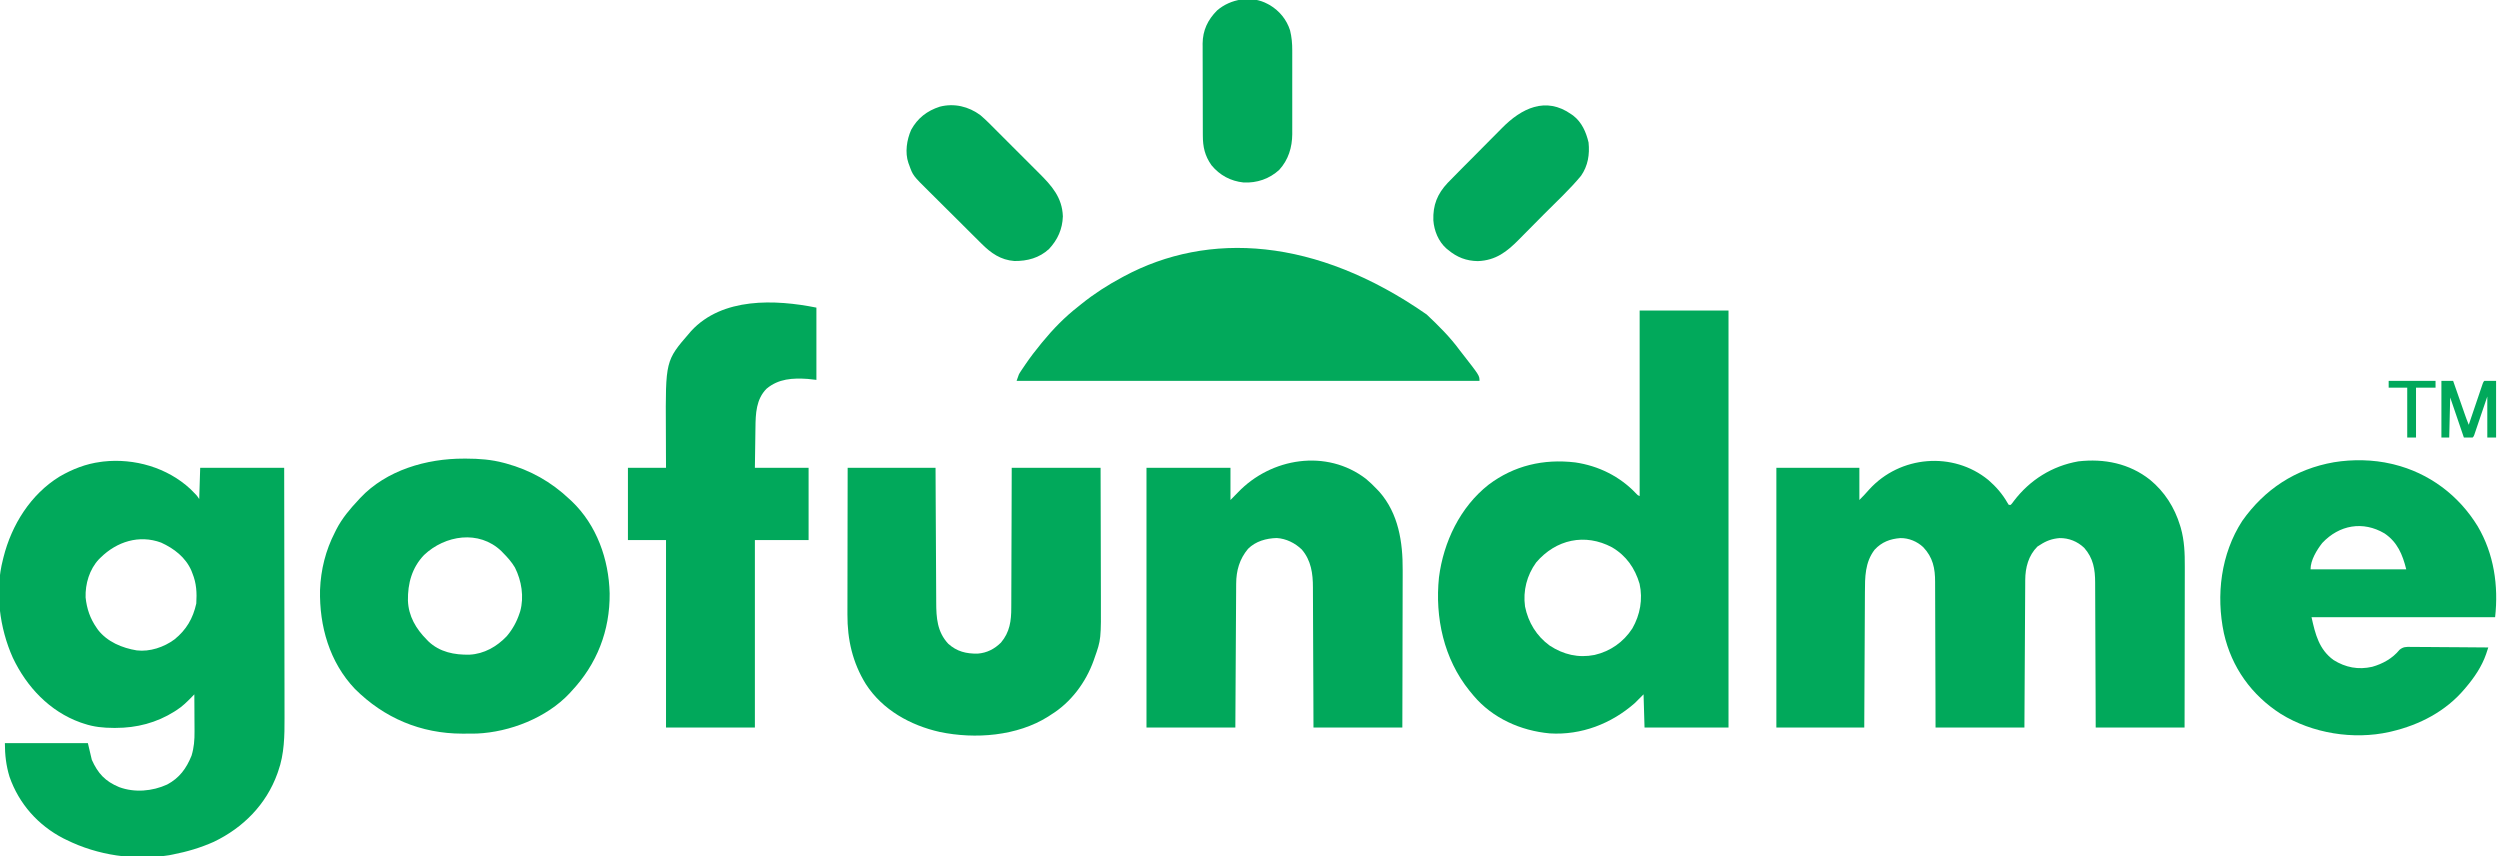
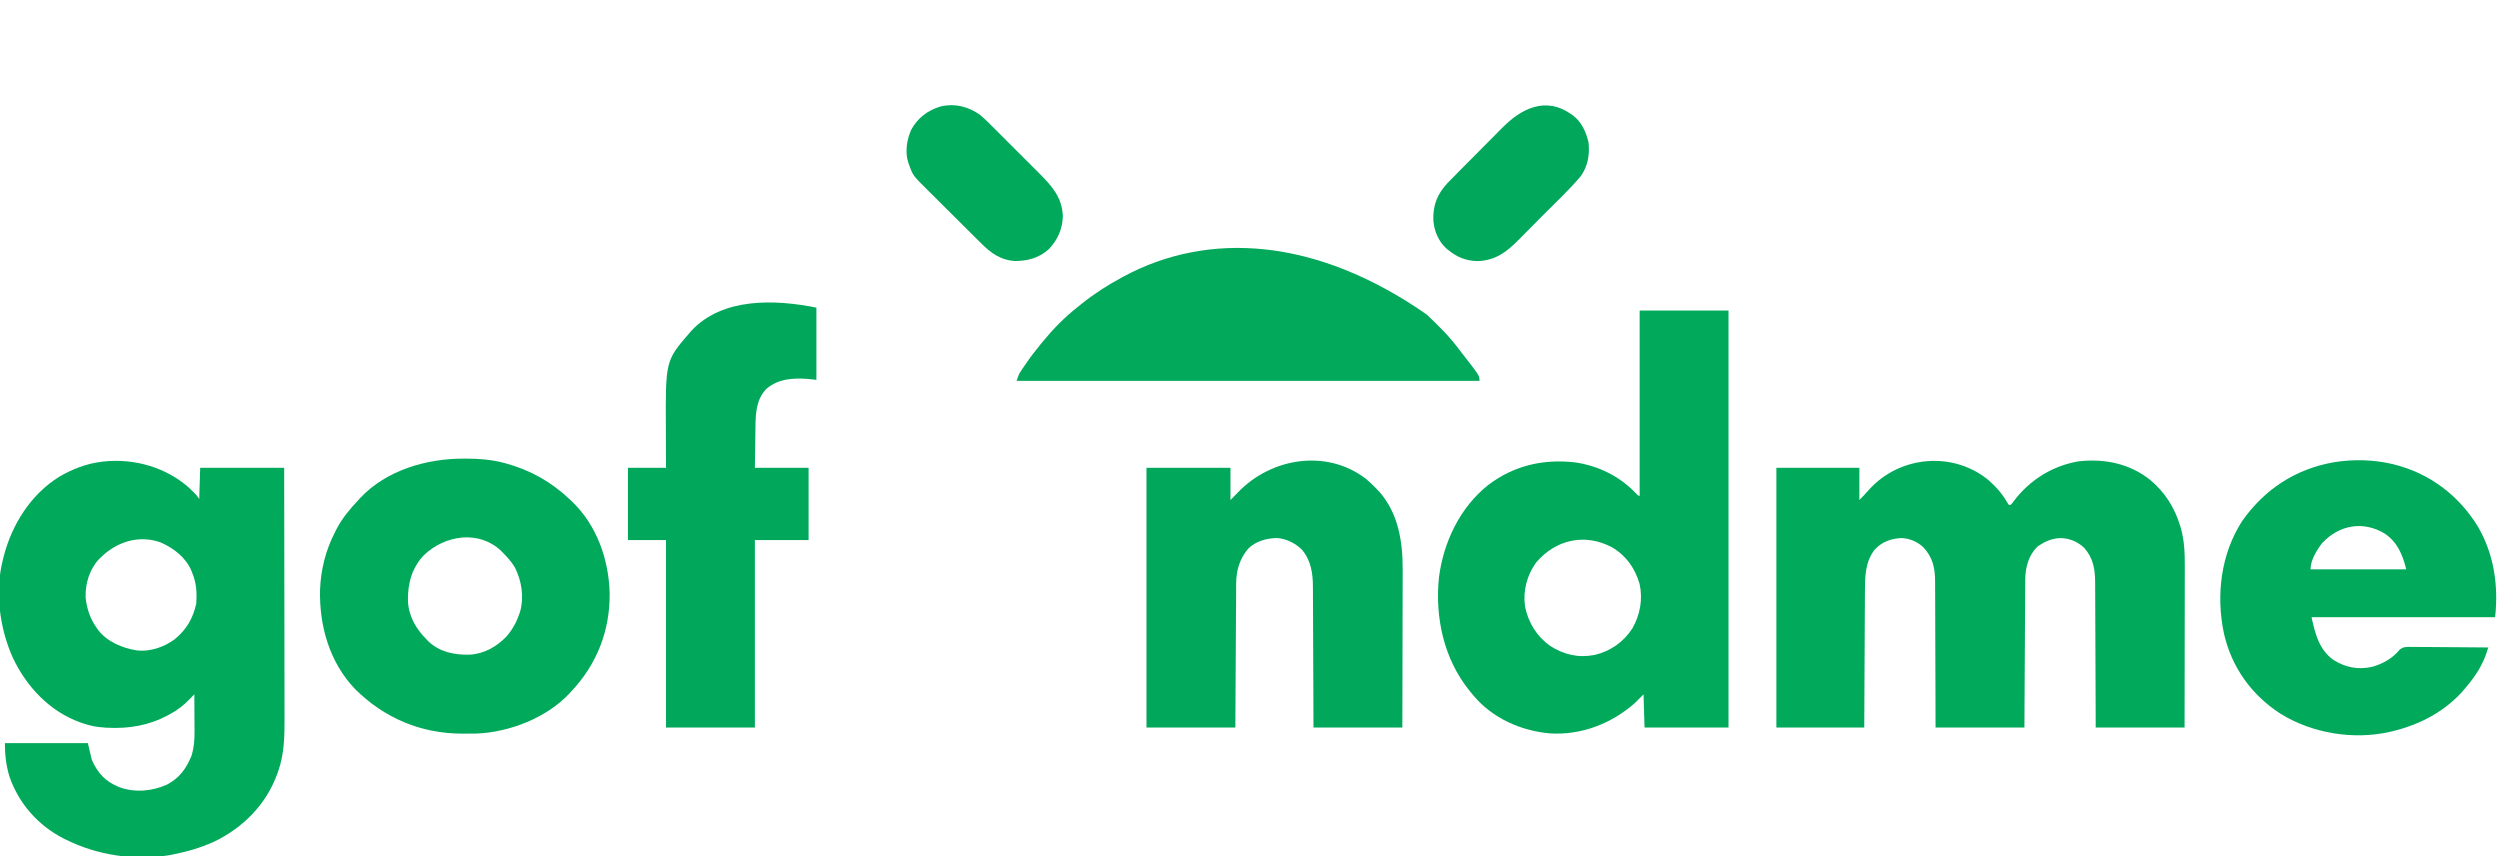
<svg xmlns="http://www.w3.org/2000/svg" width="2560" height="877">
  <path d="M0 0 C6.492 6.408 6.492 6.408 9.09 10.305 C9.42 -0.255 9.75 -10.815 10.09 -21.695 C38.47 -21.695 66.85 -21.695 96.09 -21.695 C96.156 13.635 96.211 48.964 96.243 84.294 C96.247 88.475 96.251 92.655 96.255 96.835 C96.255 97.667 96.256 98.499 96.257 99.357 C96.27 112.793 96.294 126.23 96.321 139.667 C96.349 153.476 96.366 167.285 96.372 181.094 C96.376 189.6 96.389 198.107 96.414 206.613 C96.43 212.463 96.434 218.312 96.43 224.162 C96.428 227.527 96.433 230.891 96.447 234.255 C96.524 252.748 96.26 271.371 89.965 288.992 C89.665 289.855 89.365 290.717 89.056 291.606 C77.669 323.129 54.087 346.899 24.09 361.305 C10.564 367.382 -3.378 371.469 -17.91 374.305 C-19.148 374.551 -20.385 374.797 -21.66 375.051 C-57.12 380.689 -94.842 375.217 -126.91 359.305 C-127.922 358.812 -128.934 358.32 -129.977 357.812 C-155.987 344.41 -175.504 322.338 -185.156 294.742 C-188.662 283.236 -189.91 272.327 -189.91 260.305 C-161.86 260.305 -133.81 260.305 -104.91 260.305 C-103.59 265.915 -102.27 271.525 -100.91 277.305 C-94.699 291.281 -87.11 299.442 -72.91 305.305 C-57.071 311.171 -38.946 309.597 -23.785 302.68 C-11.052 295.913 -4.098 286.204 1.23 273.117 C3.752 264.865 4.37 256.987 4.285 248.391 C4.282 247.295 4.279 246.199 4.277 245.07 C4.265 241.607 4.24 238.143 4.215 234.68 C4.205 232.316 4.196 229.953 4.188 227.59 C4.166 221.828 4.132 216.066 4.09 210.305 C3.381 211.037 2.673 211.77 1.943 212.524 C-3.149 217.737 -8.087 222.711 -14.285 226.617 C-14.918 227.025 -15.551 227.434 -16.203 227.854 C-34.585 239.448 -54.938 244.708 -76.535 244.68 C-77.195 244.679 -77.855 244.679 -78.534 244.679 C-89.229 244.645 -98.788 243.72 -108.91 240.305 C-110.048 239.931 -111.187 239.557 -112.359 239.172 C-144.055 227.844 -167.59 202.751 -181.792 172.796 C-195.378 142.527 -200.336 104.729 -191.91 72.305 C-191.722 71.538 -191.534 70.771 -191.34 69.981 C-183.016 36.752 -163.474 5.48 -133.91 -12.695 C-120.927 -20.244 -106.867 -25.773 -91.91 -27.695 C-91.027 -27.818 -90.144 -27.94 -89.234 -28.066 C-57.317 -31.642 -23.658 -21.912 0 0 Z M-91.91 70.305 C-92.778 71.154 -92.778 71.154 -93.664 72.02 C-103.308 82.319 -107.695 97.163 -107.254 111.074 C-106.01 122.76 -102.668 132.614 -95.91 142.305 C-95.449 142.969 -94.987 143.632 -94.512 144.316 C-84.968 156.591 -69.824 162.841 -54.91 165.305 C-41.547 166.939 -26.886 161.988 -16.228 154.052 C-4.056 144.239 2.705 132.573 6.09 117.305 C6.768 106.288 6.332 96.658 2.09 86.305 C1.762 85.447 1.435 84.59 1.098 83.707 C-4.843 70.026 -16.683 60.974 -29.922 54.93 C-52.557 46.583 -75.319 53.997 -91.91 70.305 Z " fill="#01A95B" transform="translate(194.91,500.695)" />
  <path d="M0 0 C7.799 6.727 14.411 14.317 19.527 23.316 C19.982 24.025 20.437 24.734 20.906 25.465 C21.566 25.465 22.226 25.465 22.906 25.465 C24.48 23.718 24.48 23.718 26.094 21.465 C42.494 -0.088 65.331 -14.387 92.059 -19.09 C118.606 -22.162 144.392 -16.975 165.532 -0.249 C180.499 12.078 190.647 28.097 196.281 46.527 C196.52 47.305 196.759 48.083 197.005 48.885 C200.78 62.112 201.194 75.221 201.133 88.853 C201.133 90.658 201.133 92.463 201.134 94.268 C201.135 99.125 201.123 103.981 201.109 108.837 C201.096 113.929 201.095 119.02 201.093 124.112 C201.087 133.734 201.07 143.356 201.05 152.978 C201.024 165.994 201.013 179.01 201.001 192.026 C200.983 212.506 200.943 232.985 200.906 253.465 C170.876 253.465 140.846 253.465 109.906 253.465 C109.869 241.886 109.831 230.308 109.793 218.379 C109.763 211.042 109.732 203.704 109.697 196.367 C109.643 184.723 109.591 173.078 109.56 161.433 C109.537 152.952 109.503 144.47 109.458 135.989 C109.434 131.501 109.415 127.012 109.409 122.524 C109.403 118.293 109.382 114.063 109.352 109.833 C109.343 108.286 109.339 106.739 109.341 105.192 C109.352 91.535 107.445 79.944 98.09 69.422 C91.204 62.898 82.421 59.338 72.906 59.465 C65.245 60.088 59.299 62.25 52.906 66.465 C52.019 67.022 51.133 67.579 50.219 68.152 C41.019 77.352 37.819 89.648 37.748 102.305 C37.743 102.956 37.738 103.607 37.733 104.278 C37.718 106.44 37.709 108.602 37.701 110.763 C37.691 112.321 37.681 113.879 37.671 115.436 C37.644 119.651 37.623 123.865 37.603 128.079 C37.581 132.489 37.554 136.899 37.527 141.308 C37.477 149.652 37.432 157.996 37.389 166.339 C37.33 177.619 37.264 188.898 37.198 200.178 C37.095 217.94 37.001 235.702 36.906 253.465 C6.876 253.465 -23.154 253.465 -54.094 253.465 C-54.12 241.838 -54.145 230.21 -54.172 218.23 C-54.197 210.857 -54.223 203.483 -54.254 196.109 C-54.302 184.41 -54.347 172.711 -54.365 161.011 C-54.378 152.489 -54.405 143.968 -54.448 135.446 C-54.471 130.938 -54.487 126.429 -54.486 121.921 C-54.485 117.669 -54.503 113.417 -54.535 109.166 C-54.543 107.613 -54.545 106.06 -54.54 104.508 C-54.495 90.373 -56.802 79.225 -66.684 68.785 C-72.882 62.922 -81.512 59.342 -90.094 59.465 C-100.628 60.274 -109.194 63.498 -116.461 71.34 C-126.408 84.286 -126.39 99.525 -126.413 115.191 C-126.422 116.71 -126.432 118.229 -126.443 119.749 C-126.47 123.826 -126.485 127.904 -126.498 131.981 C-126.514 136.26 -126.541 140.539 -126.566 144.818 C-126.613 152.899 -126.65 160.981 -126.683 169.062 C-126.729 179.997 -126.79 190.933 -126.849 201.868 C-126.943 219.067 -127.017 236.266 -127.094 253.465 C-156.794 253.465 -186.494 253.465 -217.094 253.465 C-217.094 165.685 -217.094 77.905 -217.094 -12.535 C-189.044 -12.535 -160.994 -12.535 -132.094 -12.535 C-132.094 -1.645 -132.094 9.245 -132.094 20.465 C-128.573 16.944 -125.303 13.445 -122.031 9.715 C-90.537 -25.024 -36.144 -29.618 0 0 Z " fill="#01A95B" transform="translate(2036.094,491.535)" />
  <path d="M0 0 C30.03 0 60.06 0 91 0 C91 140.91 91 281.82 91 427 C62.62 427 34.24 427 5 427 C4.67 415.78 4.34 404.56 4 393 C1.03 395.97 -1.94 398.94 -5 402 C-29.059 423.138 -59.785 434.987 -92 433 C-121.723 430.288 -150.594 417.503 -170.098 394.328 C-170.725 393.56 -171.353 392.792 -172 392 C-172.762 391.087 -173.524 390.175 -174.309 389.234 C-200.514 356.692 -209.726 314.384 -205.504 273.289 C-200.892 237.021 -183.799 201.196 -154.656 178.312 C-128.606 158.681 -98.364 151.697 -66.012 155.504 C-42.159 158.989 -20.315 169.767 -3.742 187.25 C-2.105 189.08 -2.105 189.08 0 190 C0 127.3 0 64.6 0 0 Z M-106 258 C-115.513 271.184 -119.585 286.914 -117.375 303.062 C-114.08 319.363 -105.586 333.328 -92.062 343.129 C-77.95 352.34 -62.803 355.939 -46.162 352.664 C-29.954 348.912 -16.554 339.476 -7.5 325.562 C0.502 311.605 3.405 295.682 -0.062 279.875 C-4.796 263.778 -13.804 250.911 -28.371 242.395 C-55.918 227.782 -85.793 234.274 -106 258 Z " fill="#01A95B" transform="translate(1679,318)" />
  <path d="M0 0 C0.811 0 1.622 0 2.457 0.001 C15.642 0.035 28.209 0.949 41 4.375 C42.117 4.672 42.117 4.672 43.256 4.975 C68.06 11.777 89.346 23.741 108 41.375 C108.822 42.133 109.645 42.891 110.492 43.672 C136.039 68.025 148.446 103.136 149.285 137.908 C149.676 176.197 136.221 210.542 110 238.375 C109.401 239.039 108.801 239.703 108.184 240.387 C84.736 265.354 47.11 280.073 13.272 281.536 C9.077 281.582 4.883 281.622 0.688 281.625 C-0.073 281.626 -0.833 281.626 -1.616 281.627 C-44.014 281.567 -81.659 265.675 -111.617 235.762 C-137.569 208.476 -148.085 171.485 -147.285 134.496 C-146.506 113.661 -141.533 93.887 -132 75.375 C-131.275 73.913 -131.275 73.913 -130.535 72.422 C-124.725 61.155 -116.654 51.561 -108 42.375 C-107.401 41.711 -106.801 41.047 -106.184 40.363 C-79.306 11.744 -38.13 -0.092 0 0 Z M-40.75 98.688 C-53.219 111.705 -57.547 127.89 -57.277 145.434 C-56.662 161.369 -49.029 174.307 -38 185.375 C-37.188 186.222 -37.188 186.222 -36.359 187.086 C-24.708 198.208 -9.57 201.091 5.875 200.75 C20.75 199.976 33.819 192.481 43.934 181.824 C49.854 174.808 54.144 167.086 57 158.375 C57.226 157.706 57.451 157.037 57.684 156.348 C61.79 141.592 59.091 125.025 52.312 111.562 C48.935 105.831 44.681 101.073 40 96.375 C39.459 95.81 38.917 95.246 38.359 94.664 C15.417 72.764 -19.258 78.344 -40.75 98.688 Z " fill="#01A95B" transform="translate(475,469.625)" />
  <path d="M0 0 C3.971 3.293 7.623 6.857 11.173 10.595 C11.994 11.458 12.815 12.32 13.661 13.208 C33.25 35.504 37.71 64.722 37.513 93.389 C37.513 95.165 37.513 96.942 37.515 98.718 C37.516 103.469 37.498 108.22 37.477 112.97 C37.458 117.962 37.457 122.953 37.453 127.945 C37.444 137.365 37.419 146.784 37.389 156.204 C37.349 168.956 37.333 181.708 37.315 194.46 C37.287 214.505 37.228 234.55 37.173 254.595 C7.143 254.595 -22.887 254.595 -53.827 254.595 C-53.865 243.401 -53.902 232.207 -53.94 220.673 C-53.971 213.573 -54.002 206.473 -54.036 199.373 C-54.091 188.108 -54.142 176.843 -54.174 165.578 C-54.197 157.373 -54.23 149.168 -54.276 140.962 C-54.3 136.622 -54.318 132.281 -54.325 127.94 C-54.331 123.846 -54.351 119.752 -54.381 115.658 C-54.39 114.163 -54.394 112.668 -54.392 111.174 C-54.381 96.946 -56.209 83.453 -65.796 72.306 C-72.684 65.642 -81.82 61.106 -91.487 60.529 C-102.23 60.834 -113.047 63.815 -120.827 71.595 C-129.578 82.084 -132.908 93.735 -132.985 107.283 C-132.995 108.589 -133.005 109.894 -133.015 111.239 C-133.021 112.668 -133.027 114.097 -133.032 115.527 C-133.042 117.045 -133.052 118.563 -133.062 120.081 C-133.089 124.188 -133.11 128.295 -133.13 132.402 C-133.152 136.7 -133.18 140.997 -133.207 145.294 C-133.256 153.426 -133.301 161.557 -133.345 169.688 C-133.403 180.681 -133.469 191.673 -133.535 202.666 C-133.639 219.975 -133.732 237.285 -133.827 254.595 C-163.857 254.595 -193.887 254.595 -224.827 254.595 C-224.827 166.815 -224.827 79.035 -224.827 -11.405 C-196.447 -11.405 -168.067 -11.405 -138.827 -11.405 C-138.827 -0.515 -138.827 10.375 -138.827 21.595 C-136.252 19.02 -133.679 16.44 -131.171 13.798 C-97.327 -21.617 -40.395 -31.057 0 0 Z " fill="#01A85B" transform="translate(1398.827,490.405)" />
  <path d="M0 0 C0.708 0.166 1.417 0.333 2.146 0.504 C38.445 9.405 68.811 32.205 88.195 63.958 C104.818 92.132 109.58 124.78 106 157 C43.96 157 -18.08 157 -82 157 C-78.109 174.509 -74.362 189.959 -59.484 200.84 C-47.221 208.533 -34.088 211.054 -19.875 207.812 C-9.103 204.783 0.964 199.204 8.105 190.407 C11.894 187.257 14.937 187.327 19.646 187.432 C20.505 187.432 21.364 187.431 22.249 187.43 C25.079 187.434 27.908 187.472 30.738 187.512 C32.704 187.521 34.67 187.528 36.636 187.533 C41.803 187.552 46.97 187.601 52.137 187.657 C57.412 187.708 62.687 187.731 67.963 187.756 C78.309 187.809 88.654 187.895 99 188 C98.524 189.447 98.047 190.894 97.569 192.34 C97.303 193.146 97.037 193.951 96.764 194.781 C92.427 207.382 84.599 218.953 76 229 C75.365 229.759 75.365 229.759 74.716 230.533 C55.484 253.367 28.741 267.228 0 274 C-0.759 274.179 -1.519 274.359 -2.301 274.543 C-39.136 282.766 -81.187 275.956 -113.312 256.125 C-143.423 236.898 -163.894 208.273 -171.734 173.409 C-179.928 134.446 -174.833 92.293 -153 58.5 C-130.014 25.94 -98.47 5.229 -59.079 -1.656 C-40.009 -4.809 -18.839 -4.435 0 0 Z M-71 81 C-76.673 88.248 -83 98.562 -83 108 C-50.66 108 -18.32 108 15 108 C11.202 92.806 6.024 80.235 -7.188 71.25 C-29.258 58.163 -53.588 62.462 -71 81 Z " fill="#01A95B" transform="translate(2449,475)" />
-   <path d="M0 0 C29.7 0 59.4 0 90 0 C90.049 10.749 90.098 21.499 90.148 32.574 C90.184 39.396 90.22 46.219 90.258 53.041 C90.318 63.862 90.377 74.684 90.422 85.505 C90.455 93.388 90.495 101.27 90.543 109.153 C90.568 113.322 90.59 117.492 90.603 121.661 C90.616 125.595 90.638 129.529 90.667 133.463 C90.676 134.898 90.682 136.332 90.684 137.767 C90.712 153.716 91.688 168.026 102.98 180.18 C111.889 188.209 121.433 190.506 133.211 190.309 C142.654 189.54 150.283 185.625 157 179 C166.03 168.337 167.596 156.661 167.546 143.156 C167.555 141.587 167.565 140.019 167.577 138.451 C167.605 134.227 167.608 130.003 167.608 125.778 C167.611 121.351 167.636 116.924 167.659 112.497 C167.7 104.129 167.72 95.76 167.733 87.392 C167.752 76.073 167.802 64.755 167.851 53.436 C167.926 35.624 167.96 17.812 168 0 C198.03 0 228.06 0 259 0 C259.121 40.612 259.121 40.612 259.146 57.725 C259.164 69.507 259.185 81.289 259.226 93.071 C259.256 101.655 259.276 110.238 259.282 118.822 C259.286 123.359 259.295 127.896 259.317 132.434 C259.52 175.839 259.52 175.839 252.812 194.75 C252.511 195.621 252.21 196.491 251.9 197.388 C243.842 219.888 228.541 240.42 208 253 C207.161 253.557 206.322 254.114 205.457 254.688 C173.602 274.816 130.589 278.082 94.337 270.527 C64.222 263.733 35.668 247.968 18.619 221.499 C5.004 199.52 -0.352 175.866 -0.227 150.194 C-0.226 148.547 -0.227 146.9 -0.228 145.252 C-0.229 140.821 -0.217 136.391 -0.203 131.96 C-0.19 127.314 -0.189 122.668 -0.187 118.022 C-0.181 109.243 -0.164 100.464 -0.144 91.685 C-0.117 79.809 -0.107 67.932 -0.095 56.056 C-0.076 37.371 -0.036 18.685 0 0 Z " fill="#01A95B" transform="translate(868,479)" />
  <path d="M0 0 C0 24.42 0 48.84 0 74 C-2.97 73.67 -5.94 73.34 -9 73 C-24.287 71.979 -38.735 72.74 -51 83 C-61.762 93.762 -62.266 108.579 -62.414 122.984 C-62.432 124.034 -62.449 125.083 -62.468 126.165 C-62.53 130.026 -62.577 133.888 -62.625 137.75 C-62.749 146.412 -62.873 155.075 -63 164 C-44.85 164 -26.7 164 -8 164 C-8 188.42 -8 212.84 -8 238 C-26.15 238 -44.3 238 -63 238 C-63 301.36 -63 364.72 -63 430 C-93.03 430 -123.06 430 -154 430 C-154 366.64 -154 303.28 -154 238 C-166.87 238 -179.74 238 -193 238 C-193 213.58 -193 189.16 -193 164 C-180.13 164 -167.26 164 -154 164 C-154.023 159.046 -154.046 154.092 -154.07 148.988 C-154.081 145.803 -154.09 142.617 -154.098 139.432 C-154.109 134.403 -154.123 129.374 -154.151 124.346 C-154.524 54.341 -154.524 54.341 -130 26 C-129.141 24.991 -129.141 24.991 -128.266 23.961 C-96.25 -10.749 -42.047 -8.409 0 0 Z " fill="#01A85B" transform="translate(836,315)" />
  <path d="M0 0 C12.325 11.573 24.137 23.311 34.112 36.983 C34.86 37.936 35.608 38.889 36.378 39.87 C54.112 62.596 54.112 62.596 54.112 67.983 C-102.308 67.983 -258.728 67.983 -419.888 67.983 C-417.634 61.224 -417.634 61.224 -415.454 57.952 C-414.976 57.231 -414.498 56.51 -414.005 55.768 C-413.492 55.014 -412.979 54.26 -412.45 53.483 C-411.915 52.691 -411.38 51.898 -410.829 51.082 C-405.841 43.774 -400.52 36.802 -394.888 29.983 C-394.424 29.417 -393.961 28.851 -393.483 28.267 C-382.513 14.916 -370.554 2.591 -356.888 -8.017 C-355.799 -8.894 -354.712 -9.773 -353.626 -10.653 C-340.545 -21.202 -326.698 -30.096 -311.888 -38.017 C-311.274 -38.349 -310.661 -38.681 -310.028 -39.023 C-223.505 -85.497 -113.499 -79.052 0 0 Z " fill="#02A95B" transform="translate(1460.888,322.017)" />
  <path d="M0 0 C6.031 5.126 11.541 10.836 17.113 16.449 C18.738 18.07 20.363 19.691 21.989 21.31 C25.38 24.694 28.761 28.086 32.137 31.485 C36.441 35.818 40.768 40.128 45.102 44.432 C48.458 47.77 51.801 51.119 55.142 54.473 C56.731 56.066 58.325 57.655 59.922 59.241 C72.952 72.196 83.681 84.148 84.375 103.5 C83.939 116.655 79.104 127.359 70.238 136.926 C60.291 146.144 48.029 149.402 34.77 149.277 C20.725 148.244 10.75 141.206 1.097 131.533 C0.364 130.81 -0.369 130.087 -1.124 129.342 C-3.522 126.973 -5.908 124.593 -8.293 122.211 C-9.969 120.544 -11.646 118.877 -13.323 117.211 C-16.827 113.725 -20.326 110.232 -23.82 106.736 C-28.28 102.276 -32.76 97.836 -37.246 93.402 C-40.713 89.969 -44.166 86.522 -47.615 83.071 C-49.261 81.429 -50.911 79.792 -52.566 78.16 C-69.123 61.814 -69.123 61.814 -73 51 C-73.261 50.304 -73.522 49.608 -73.791 48.89 C-77.478 38.14 -75.464 25.142 -71 15 C-64.388 2.941 -54.666 -4.559 -41.688 -8.746 C-26.956 -12.56 -12.089 -9.031 0 0 Z " fill="#01A95B" transform="translate(1004,118)" />
  <path d="M0 0 C0.637 0.441 1.274 0.882 1.93 1.336 C10.784 8.144 15.21 18.354 17.688 28.938 C18.94 41.214 17.113 52.694 10 63 C-1.607 77.01 -15.202 89.541 -28.018 102.423 C-31.174 105.597 -34.321 108.779 -37.461 111.969 C-41.283 115.851 -45.121 119.719 -48.969 123.577 C-50.42 125.037 -51.866 126.502 -53.307 127.972 C-65.808 140.716 -77.286 149.703 -95.75 150.375 C-107.563 150.159 -116.952 146.513 -126 139 C-126.647 138.477 -127.294 137.953 -127.961 137.414 C-136.075 130.15 -140.456 119.324 -141.25 108.633 C-141.763 92.958 -137.185 81.606 -126.604 70.295 C-122.334 65.833 -117.98 61.456 -113.621 57.082 C-112.005 55.454 -110.39 53.826 -108.774 52.198 C-105.397 48.798 -102.013 45.404 -98.625 42.014 C-94.31 37.694 -90.018 33.351 -85.732 29.002 C-82.406 25.635 -79.064 22.283 -75.717 18.936 C-74.129 17.343 -72.547 15.744 -70.971 14.139 C-51.081 -6.084 -26.175 -18.514 0 0 Z " fill="#01A85C" transform="translate(1609,117)" />
-   <path d="M0 0 C0.772 0.412 1.544 0.825 2.34 1.25 C12.179 7.17 19.49 16.06 23 27 C24.707 33.892 25.29 40.44 25.259 47.523 C25.262 48.523 25.266 49.523 25.269 50.553 C25.278 53.827 25.272 57.101 25.266 60.375 C25.267 62.668 25.269 64.962 25.271 67.255 C25.274 72.05 25.27 76.844 25.261 81.639 C25.249 87.765 25.256 93.891 25.268 100.017 C25.275 104.749 25.273 109.481 25.268 114.214 C25.266 116.472 25.268 118.73 25.273 120.988 C25.278 124.151 25.27 127.314 25.259 130.477 C25.263 131.397 25.267 132.318 25.271 133.267 C25.183 146.918 21.301 159.7 11.938 169.938 C1.778 179.214 -10.872 183.485 -24.5 182.875 C-37.765 181.494 -48.972 175.512 -57.469 165.172 C-64.226 155.588 -66.301 146.433 -66.291 134.931 C-66.297 133.837 -66.304 132.744 -66.311 131.617 C-66.33 128.011 -66.334 124.406 -66.336 120.801 C-66.342 118.284 -66.349 115.766 -66.356 113.249 C-66.368 107.975 -66.372 102.7 -66.371 97.425 C-66.369 91.356 -66.39 85.286 -66.422 79.217 C-66.452 73.349 -66.459 67.482 -66.457 61.615 C-66.46 59.132 -66.469 56.65 -66.484 54.167 C-66.504 50.683 -66.498 47.2 -66.486 43.716 C-66.497 42.704 -66.508 41.692 -66.52 40.65 C-66.402 27.091 -61.227 16.24 -51.715 6.711 C-37.929 -5.259 -16.458 -8.911 0 0 Z " fill="#01A95B" transform="translate(1298,4)" />
-   <path d="M0 0 C3.96 0 7.92 0 12 0 C12.414 1.186 12.827 2.371 13.253 3.593 C14.792 8 16.331 12.408 17.872 16.815 C18.537 18.721 19.203 20.627 19.868 22.533 C20.825 25.276 21.783 28.019 22.742 30.762 C23.038 31.611 23.334 32.46 23.639 33.335 C25.012 37.259 26.408 41.157 28 45 C28.186 44.451 28.371 43.902 28.563 43.336 C30.49 37.642 32.42 31.949 34.354 26.256 C35.076 24.129 35.796 22.002 36.516 19.874 C37.548 16.823 38.584 13.773 39.621 10.723 C39.944 9.765 40.267 8.808 40.6 7.822 C40.9 6.941 41.2 6.06 41.51 5.153 C41.774 4.373 42.038 3.594 42.31 2.791 C43 1 43 1 44 0 C47.96 0 51.92 0 56 0 C56 19.14 56 38.28 56 58 C53.03 58 50.06 58 47 58 C47 44.14 47 30.28 47 16 C46.001 18.948 45.002 21.896 43.973 24.934 C43.007 27.777 42.04 30.619 41.073 33.462 C40.4 35.444 39.728 37.425 39.057 39.407 C38.094 42.25 37.127 45.092 36.16 47.934 C35.859 48.825 35.558 49.717 35.248 50.636 C34.968 51.456 34.687 52.277 34.399 53.123 C34.029 54.212 34.029 54.212 33.652 55.323 C33 57 33 57 32 58 C29.03 58 26.06 58 23 58 C18.38 44.47 13.76 30.94 9 17 C8.67 30.53 8.34 44.06 8 58 C5.36 58 2.72 58 0 58 C0 38.86 0 19.72 0 0 Z " fill="#01A95B" transform="translate(2500,390)" />
-   <path d="M0 0 C15.84 0 31.68 0 48 0 C48 2.31 48 4.62 48 7 C41.4 7 34.8 7 28 7 C28 23.83 28 40.66 28 58 C25.03 58 22.06 58 19 58 C19 41.17 19 24.34 19 7 C12.73 7 6.46 7 0 7 C0 4.69 0 2.38 0 0 Z " fill="#01A85B" transform="translate(2446,390)" />
</svg>